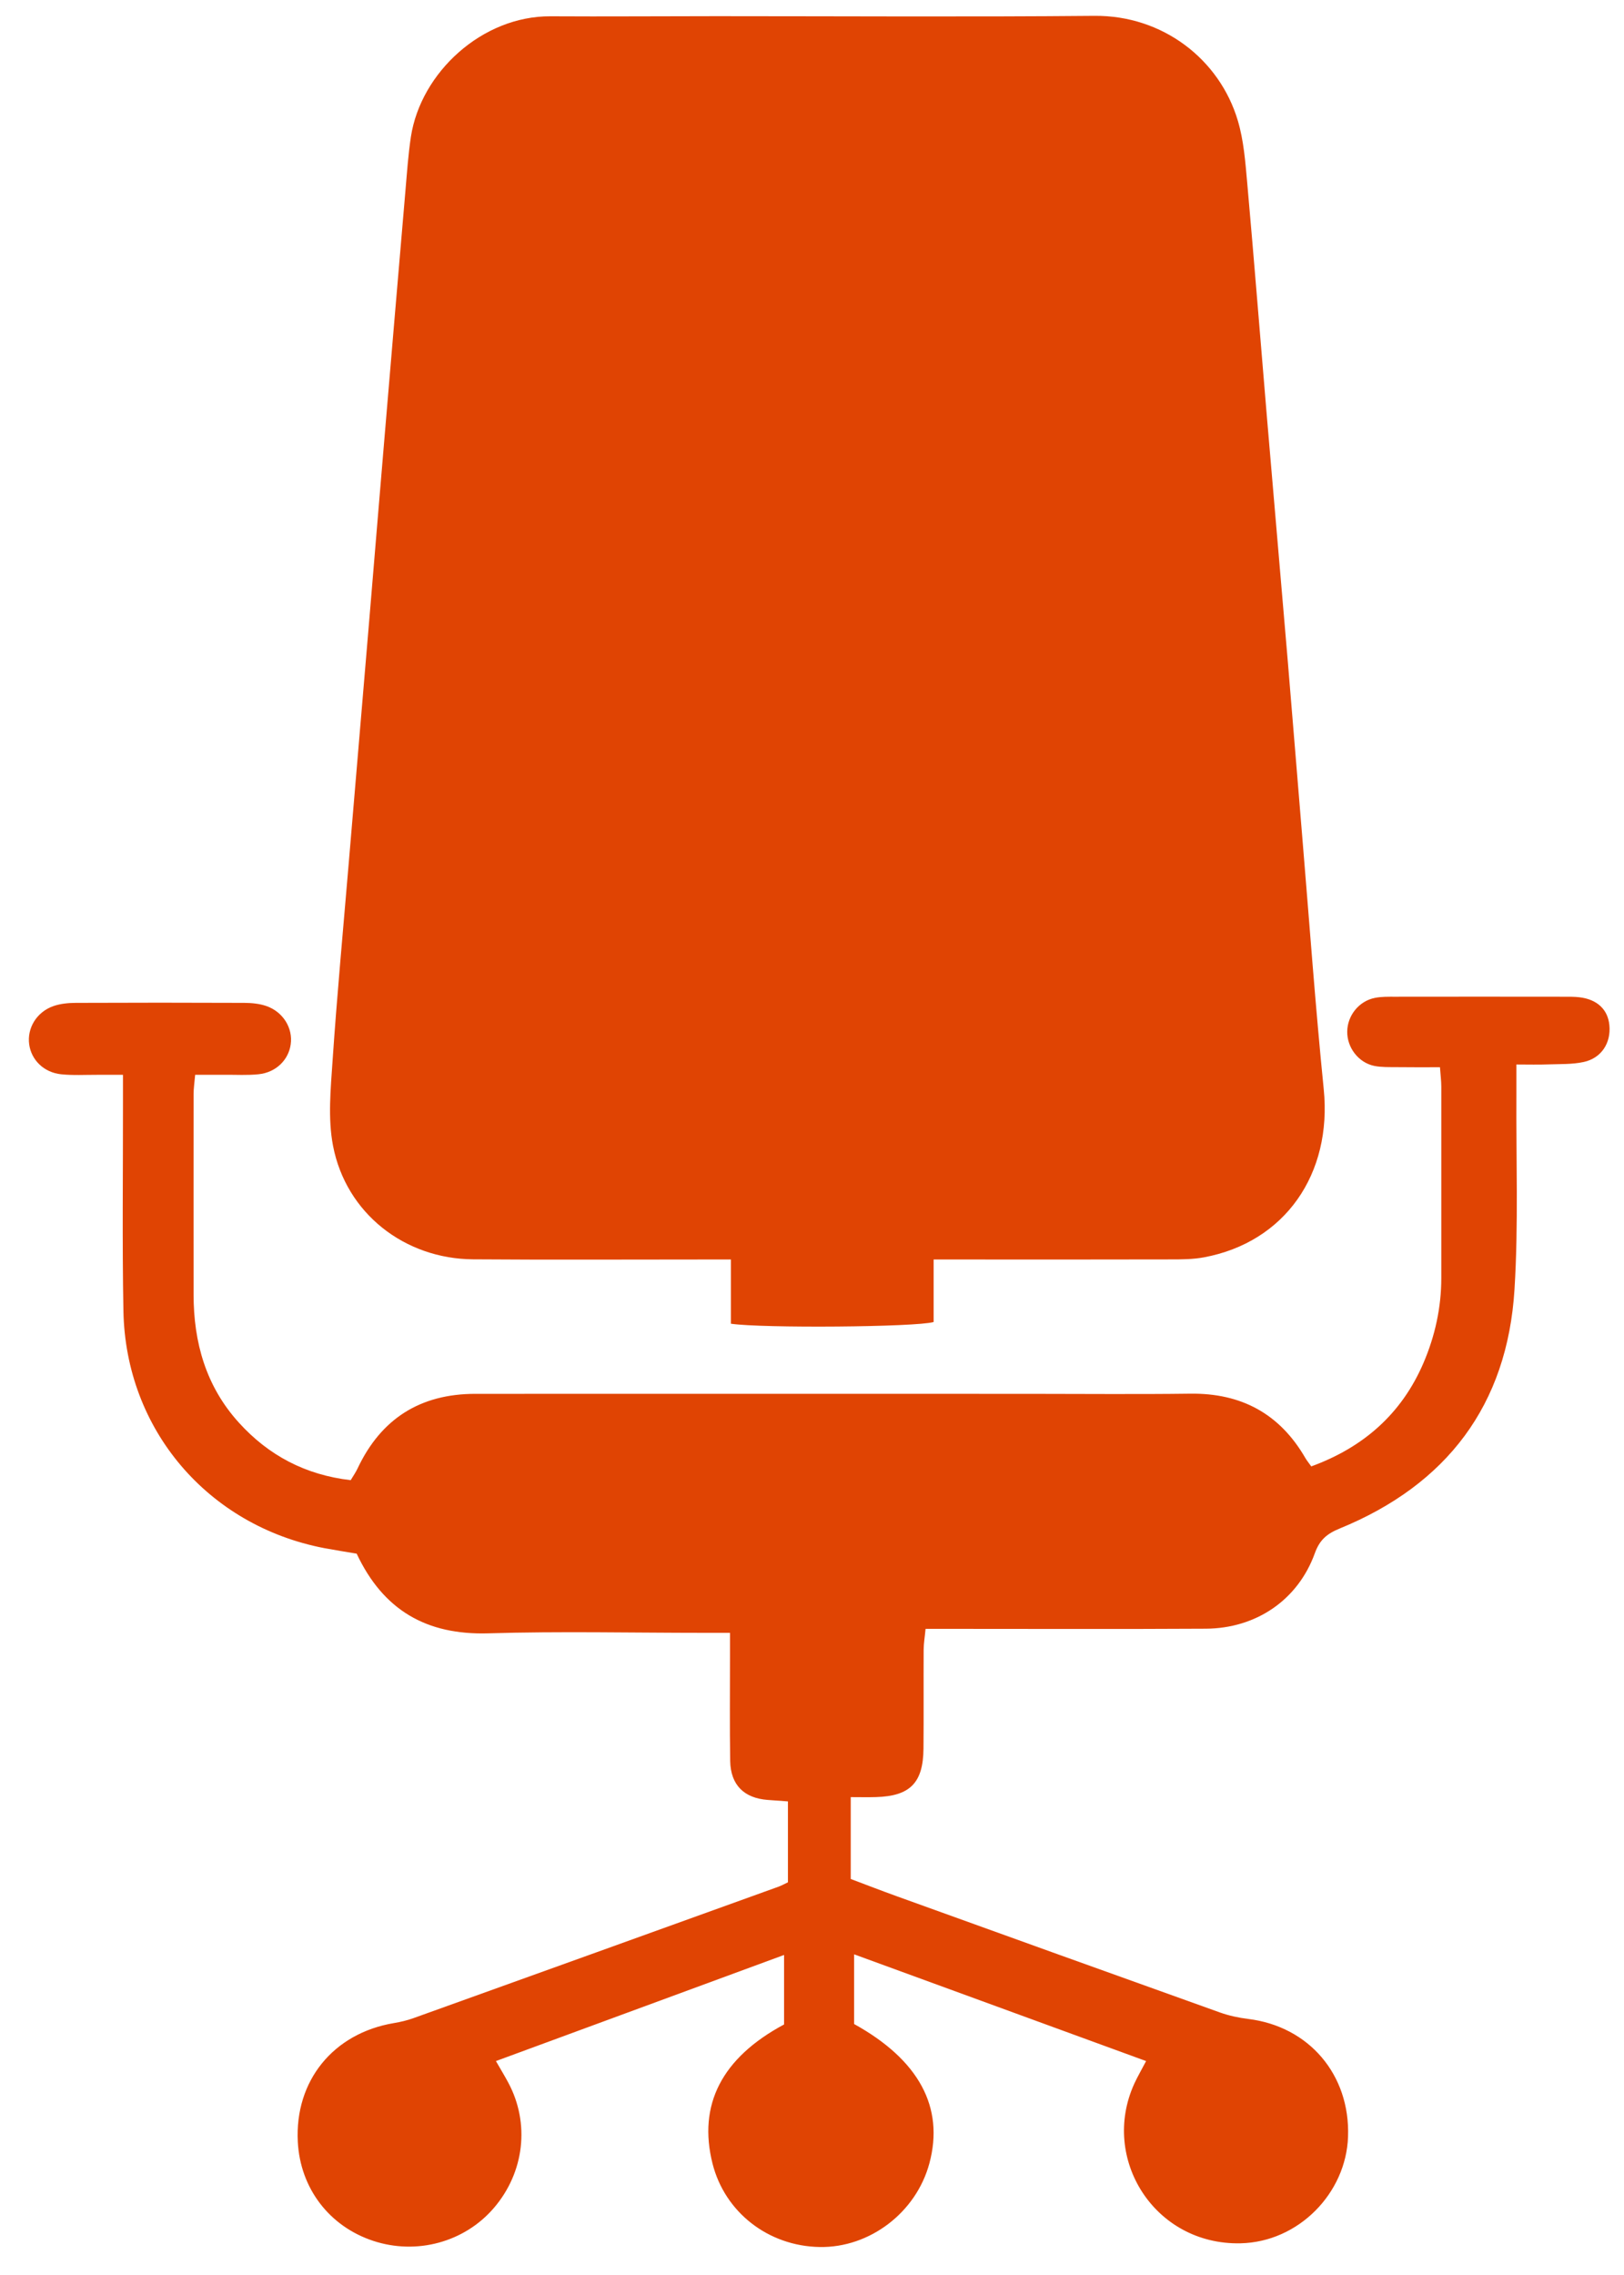
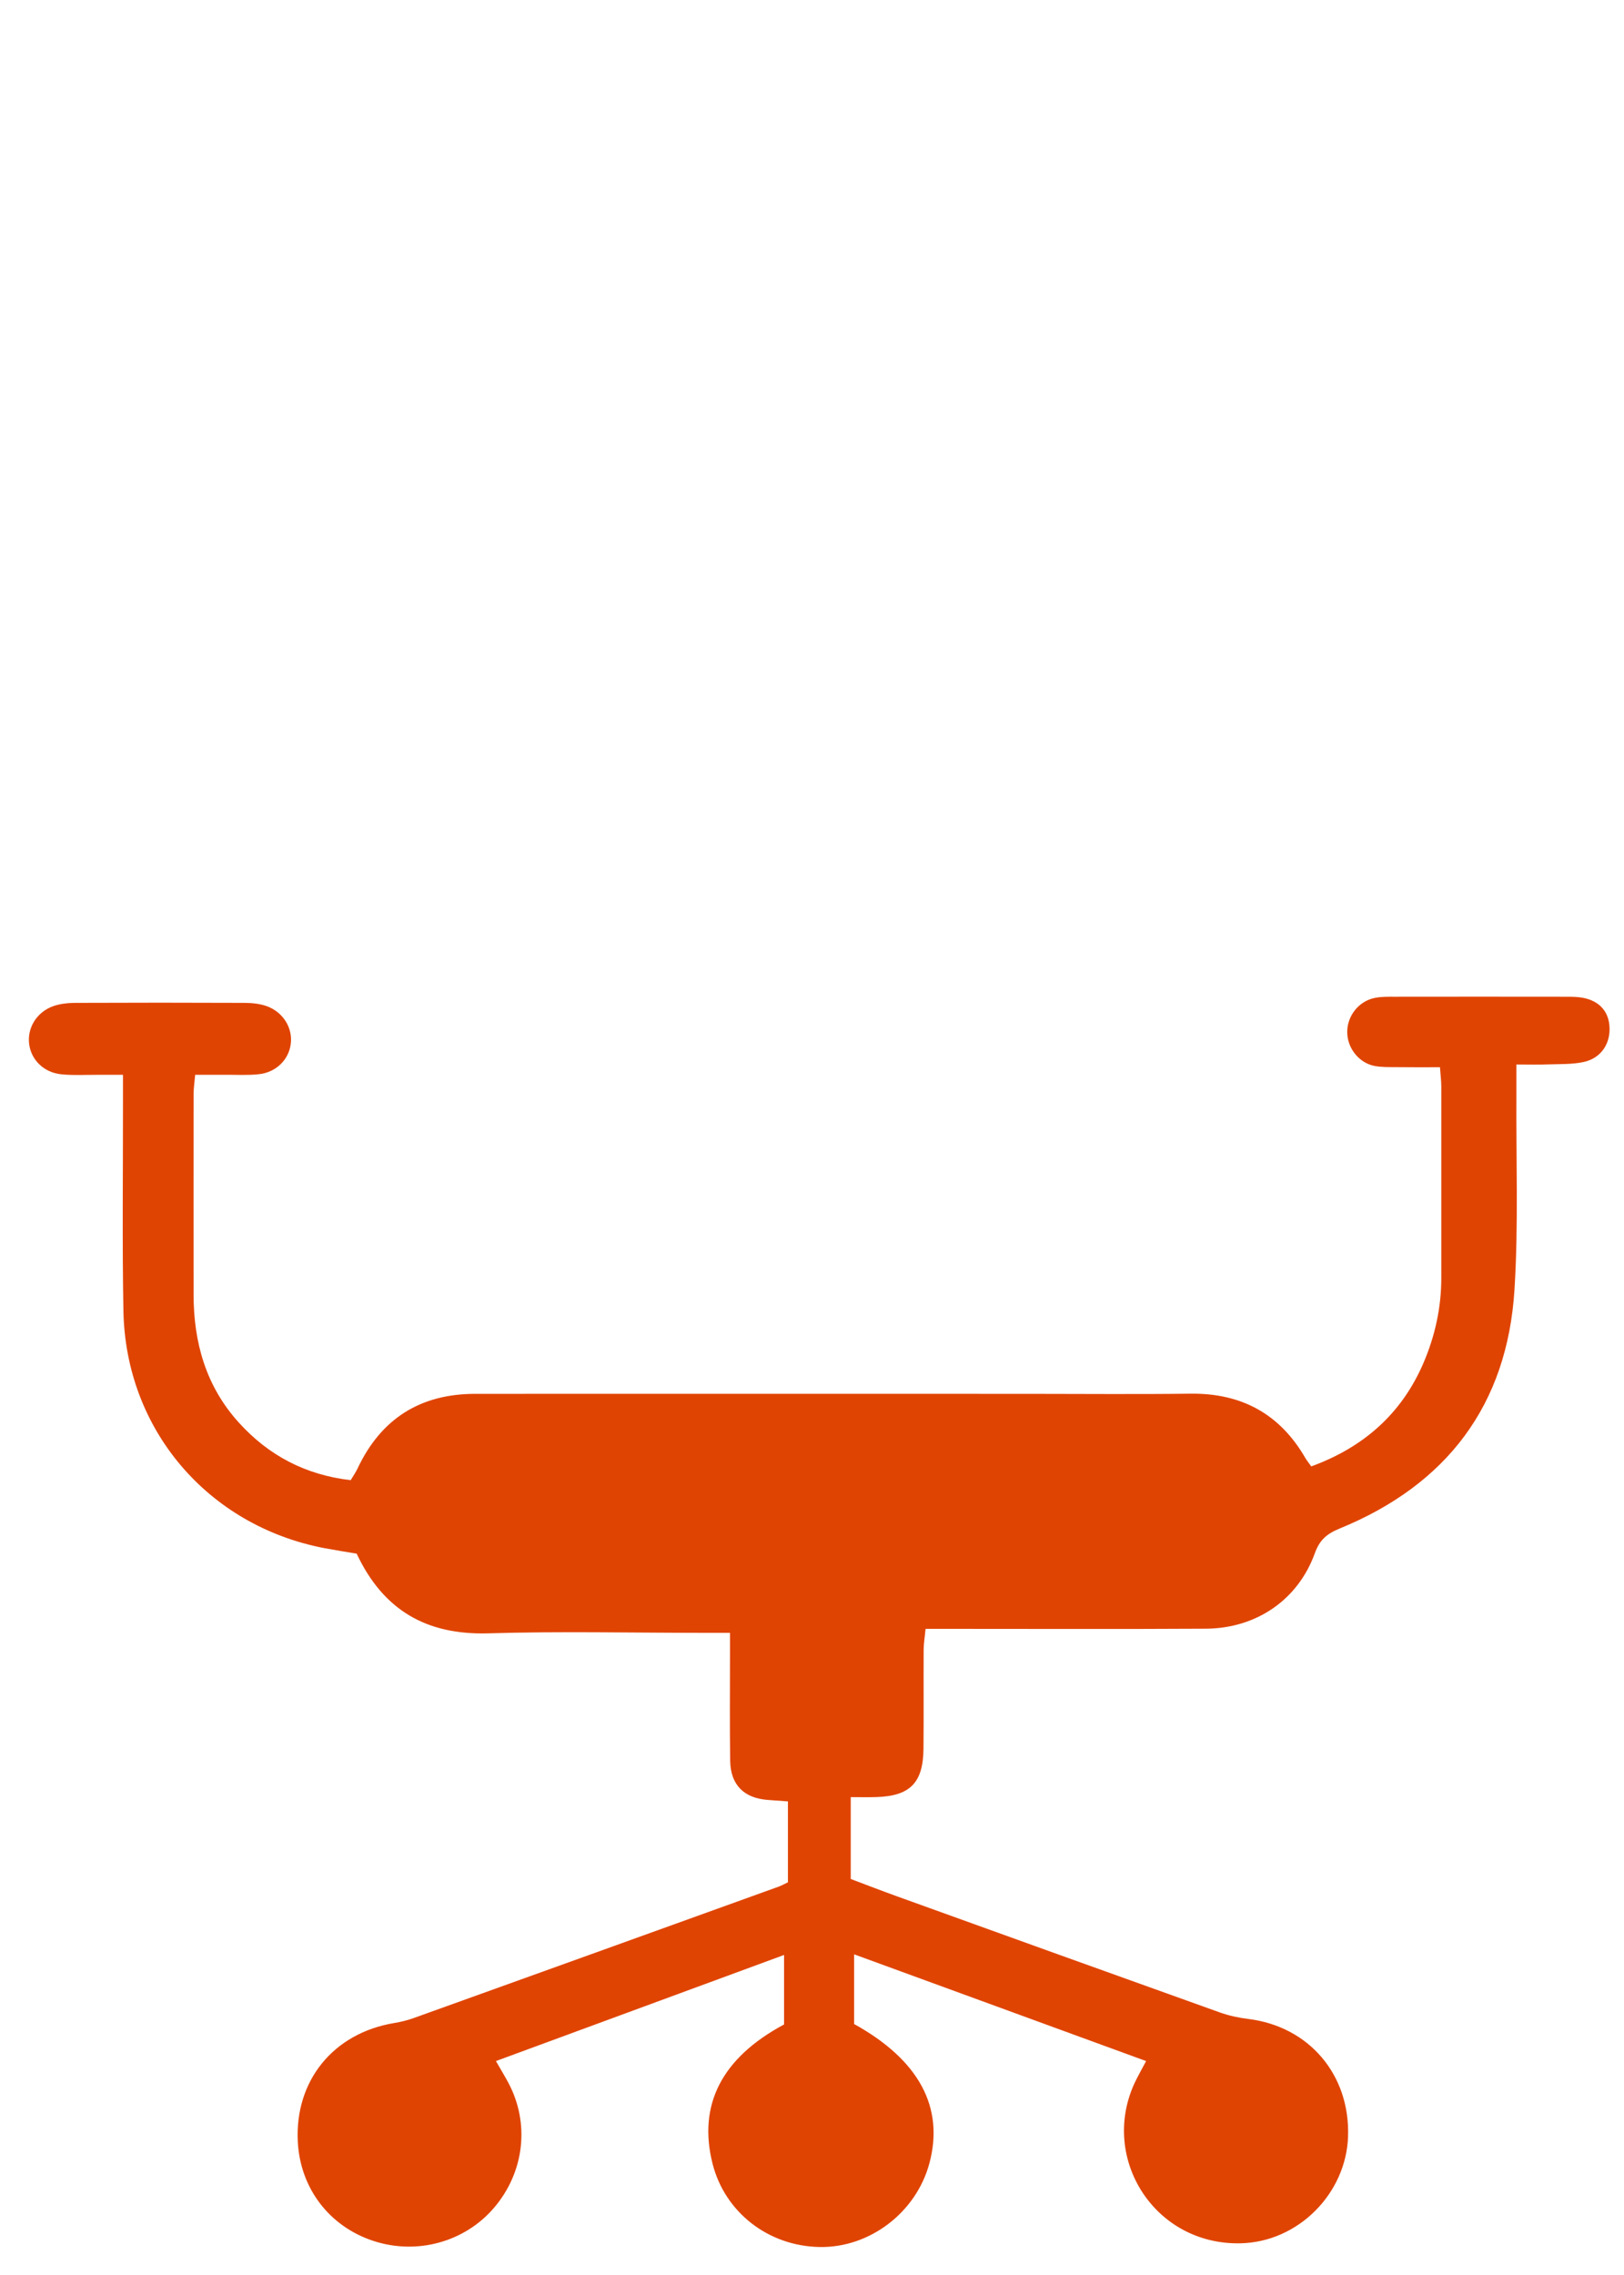
<svg xmlns="http://www.w3.org/2000/svg" width="40" height="56" viewBox="0 0 40 56" fill="none">
  <g clip-path="url(#clip0_113_348)">
-     <path d="M22.996 31.003V32.542C22.564 32.668 18.776 32.698 18.003 32.584V31.003C17.746 31.003 17.55 31.003 17.355 31.003C15.455 31.003 13.554 31.013 11.654 30.999C9.961 30.987 8.523 29.863 8.203 28.206C8.073 27.533 8.144 26.811 8.191 26.116C8.299 24.517 8.449 22.92 8.583 21.322C8.753 19.301 8.925 17.282 9.095 15.262C9.22 13.774 9.342 12.286 9.468 10.799C9.64 8.76 9.812 6.722 9.987 4.683C10.025 4.243 10.055 3.801 10.121 3.365C10.366 1.782 11.876 0.391 13.561 0.401C14.926 0.409 16.292 0.398 17.657 0.398C20.756 0.398 23.857 0.418 26.956 0.39C28.639 0.375 30.04 1.461 30.488 2.969C30.634 3.457 30.673 3.983 30.719 4.495C30.891 6.422 31.043 8.352 31.206 10.28C31.373 12.263 31.548 14.247 31.715 16.23C31.84 17.718 31.959 19.205 32.083 20.693C32.253 22.732 32.399 24.773 32.604 26.808C32.815 28.898 31.65 30.578 29.653 30.95C29.384 31 29.103 31.001 28.827 31.001C27.111 31.006 25.395 31.003 23.679 31.003C23.479 31.003 23.278 31.003 22.996 31.003Z" fill="#E04403" />
    <path d="M21.037 48.108V49.822C22.634 50.705 23.263 51.874 22.891 53.252C22.566 54.461 21.421 55.333 20.188 55.311C18.922 55.289 17.853 54.456 17.55 53.258C17.186 51.812 17.776 50.656 19.312 49.833V48.122C16.925 49 14.585 49.862 12.215 50.734C12.335 50.943 12.43 51.099 12.516 51.259C13.058 52.264 12.917 53.477 12.16 54.355C11.436 55.194 10.26 55.513 9.19 55.159C8.108 54.8 7.395 53.865 7.335 52.722C7.257 51.221 8.207 50.05 9.702 49.799C9.864 49.772 10.028 49.733 10.182 49.678C13.182 48.601 16.181 47.521 19.18 46.44C19.249 46.414 19.314 46.378 19.407 46.334V44.342C19.229 44.329 19.069 44.317 18.909 44.306C18.326 44.262 17.996 43.937 17.985 43.349C17.971 42.501 17.981 41.652 17.98 40.803C17.98 40.622 17.98 40.442 17.98 40.193H17.343C15.572 40.193 13.799 40.152 12.028 40.205C10.504 40.251 9.439 39.635 8.785 38.244C8.525 38.2 8.255 38.158 7.988 38.108C5.119 37.557 3.095 35.19 3.04 32.273C3.008 30.558 3.031 28.841 3.029 27.126C3.029 26.927 3.029 26.728 3.029 26.457C2.786 26.457 2.59 26.458 2.392 26.457C2.097 26.456 1.8 26.474 1.507 26.444C1.081 26.4 0.772 26.093 0.719 25.709C0.663 25.306 0.904 24.906 1.322 24.763C1.492 24.705 1.682 24.687 1.864 24.686C3.248 24.68 4.633 24.68 6.016 24.686C6.198 24.687 6.389 24.705 6.558 24.763C6.975 24.907 7.218 25.309 7.16 25.709C7.106 26.093 6.795 26.399 6.37 26.443C6.096 26.472 5.817 26.454 5.54 26.456C5.304 26.457 5.068 26.456 4.807 26.456C4.79 26.649 4.768 26.793 4.768 26.936C4.766 28.578 4.768 30.22 4.768 31.862C4.768 33.045 5.072 34.124 5.883 35.018C6.616 35.827 7.523 36.306 8.638 36.435C8.701 36.33 8.762 36.242 8.807 36.147C9.385 34.92 10.354 34.31 11.707 34.31C16.247 34.308 20.787 34.31 25.328 34.31C26.657 34.31 27.986 34.323 29.315 34.306C30.573 34.289 31.52 34.799 32.151 35.889C32.187 35.951 32.233 36.007 32.297 36.096C33.58 35.628 34.521 34.804 35.06 33.552C35.345 32.888 35.5 32.186 35.5 31.457C35.5 29.889 35.501 28.32 35.5 26.753C35.5 26.61 35.481 26.468 35.467 26.27C35.094 26.27 34.748 26.273 34.401 26.268C34.217 26.266 34.028 26.273 33.85 26.238C33.46 26.158 33.178 25.787 33.183 25.394C33.186 24.999 33.472 24.64 33.866 24.563C34.027 24.531 34.196 24.535 34.362 24.535C35.746 24.533 37.131 24.533 38.514 24.535C38.644 24.535 38.773 24.533 38.901 24.548C39.339 24.599 39.603 24.849 39.64 25.236C39.682 25.674 39.443 26.048 39.004 26.142C38.72 26.203 38.419 26.19 38.125 26.201C37.891 26.21 37.657 26.203 37.35 26.203C37.35 26.494 37.351 26.709 37.35 26.924C37.34 28.529 37.402 30.138 37.303 31.738C37.127 34.59 35.632 36.547 32.997 37.625C32.682 37.754 32.503 37.904 32.384 38.236C31.969 39.383 30.94 40.085 29.697 40.091C27.593 40.103 25.489 40.095 23.385 40.095C23.203 40.095 23.022 40.095 22.797 40.095C22.779 40.291 22.751 40.45 22.75 40.608C22.746 41.419 22.753 42.231 22.746 43.042C22.739 43.886 22.415 44.212 21.576 44.236C21.379 44.242 21.182 44.237 20.954 44.237V46.252C21.335 46.395 21.711 46.541 22.091 46.678C24.743 47.634 27.394 48.589 30.048 49.538C30.27 49.617 30.508 49.668 30.742 49.697C32.242 49.88 33.257 51.071 33.203 52.596C33.155 53.99 31.98 55.19 30.552 55.22C28.437 55.264 27.098 53.136 27.938 51.291C28.014 51.125 28.107 50.967 28.229 50.734C25.834 49.86 23.459 48.992 21.038 48.107L21.037 48.108Z" fill="#E04403" />
  </g>
  <defs>
    <clipPath id="clip0_113_348">
      <rect width="38.932" height="54.922" fill="white" transform="translate(0.712 0.39)" />
    </clipPath>
  </defs>
</svg>